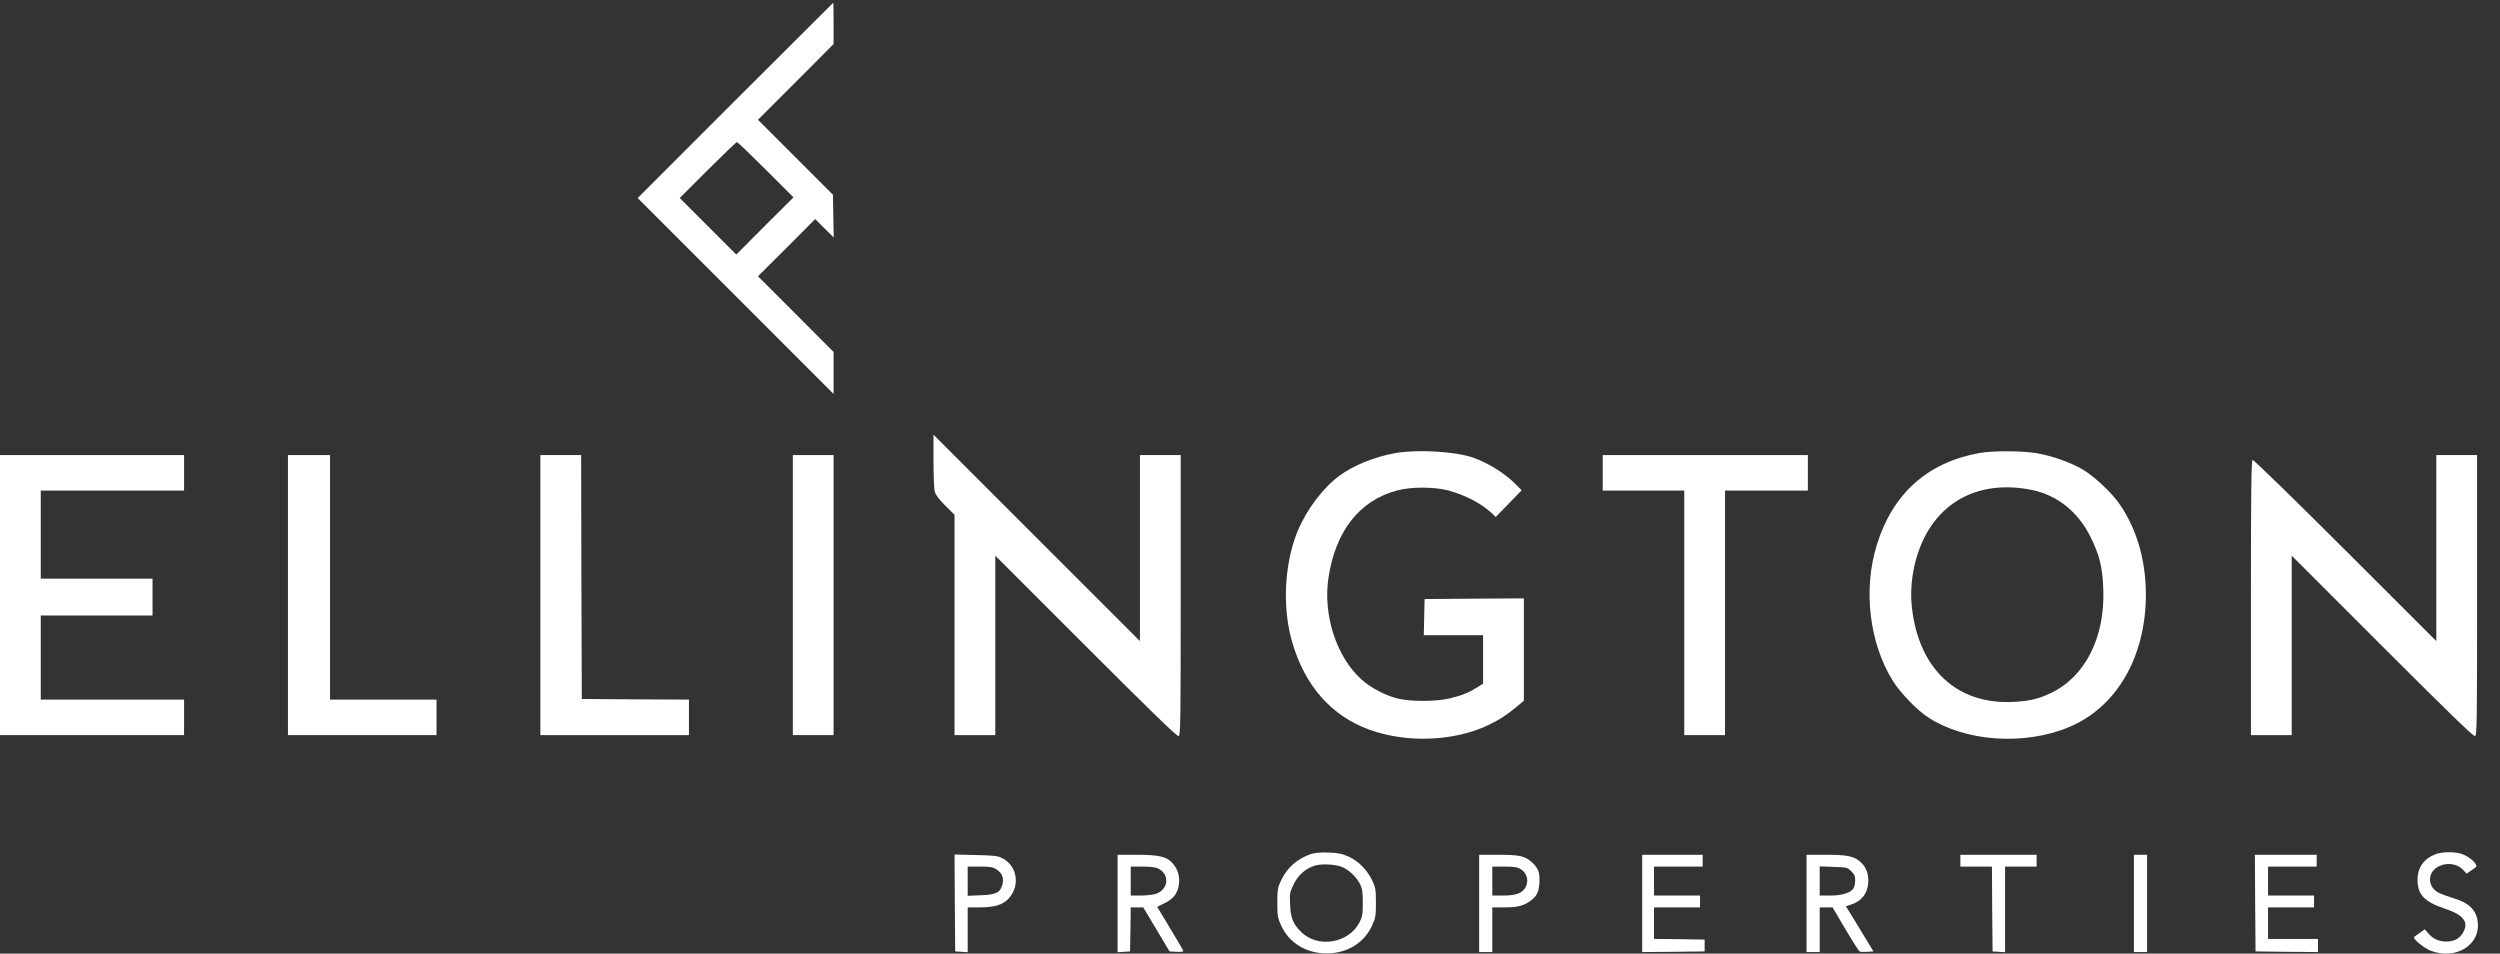
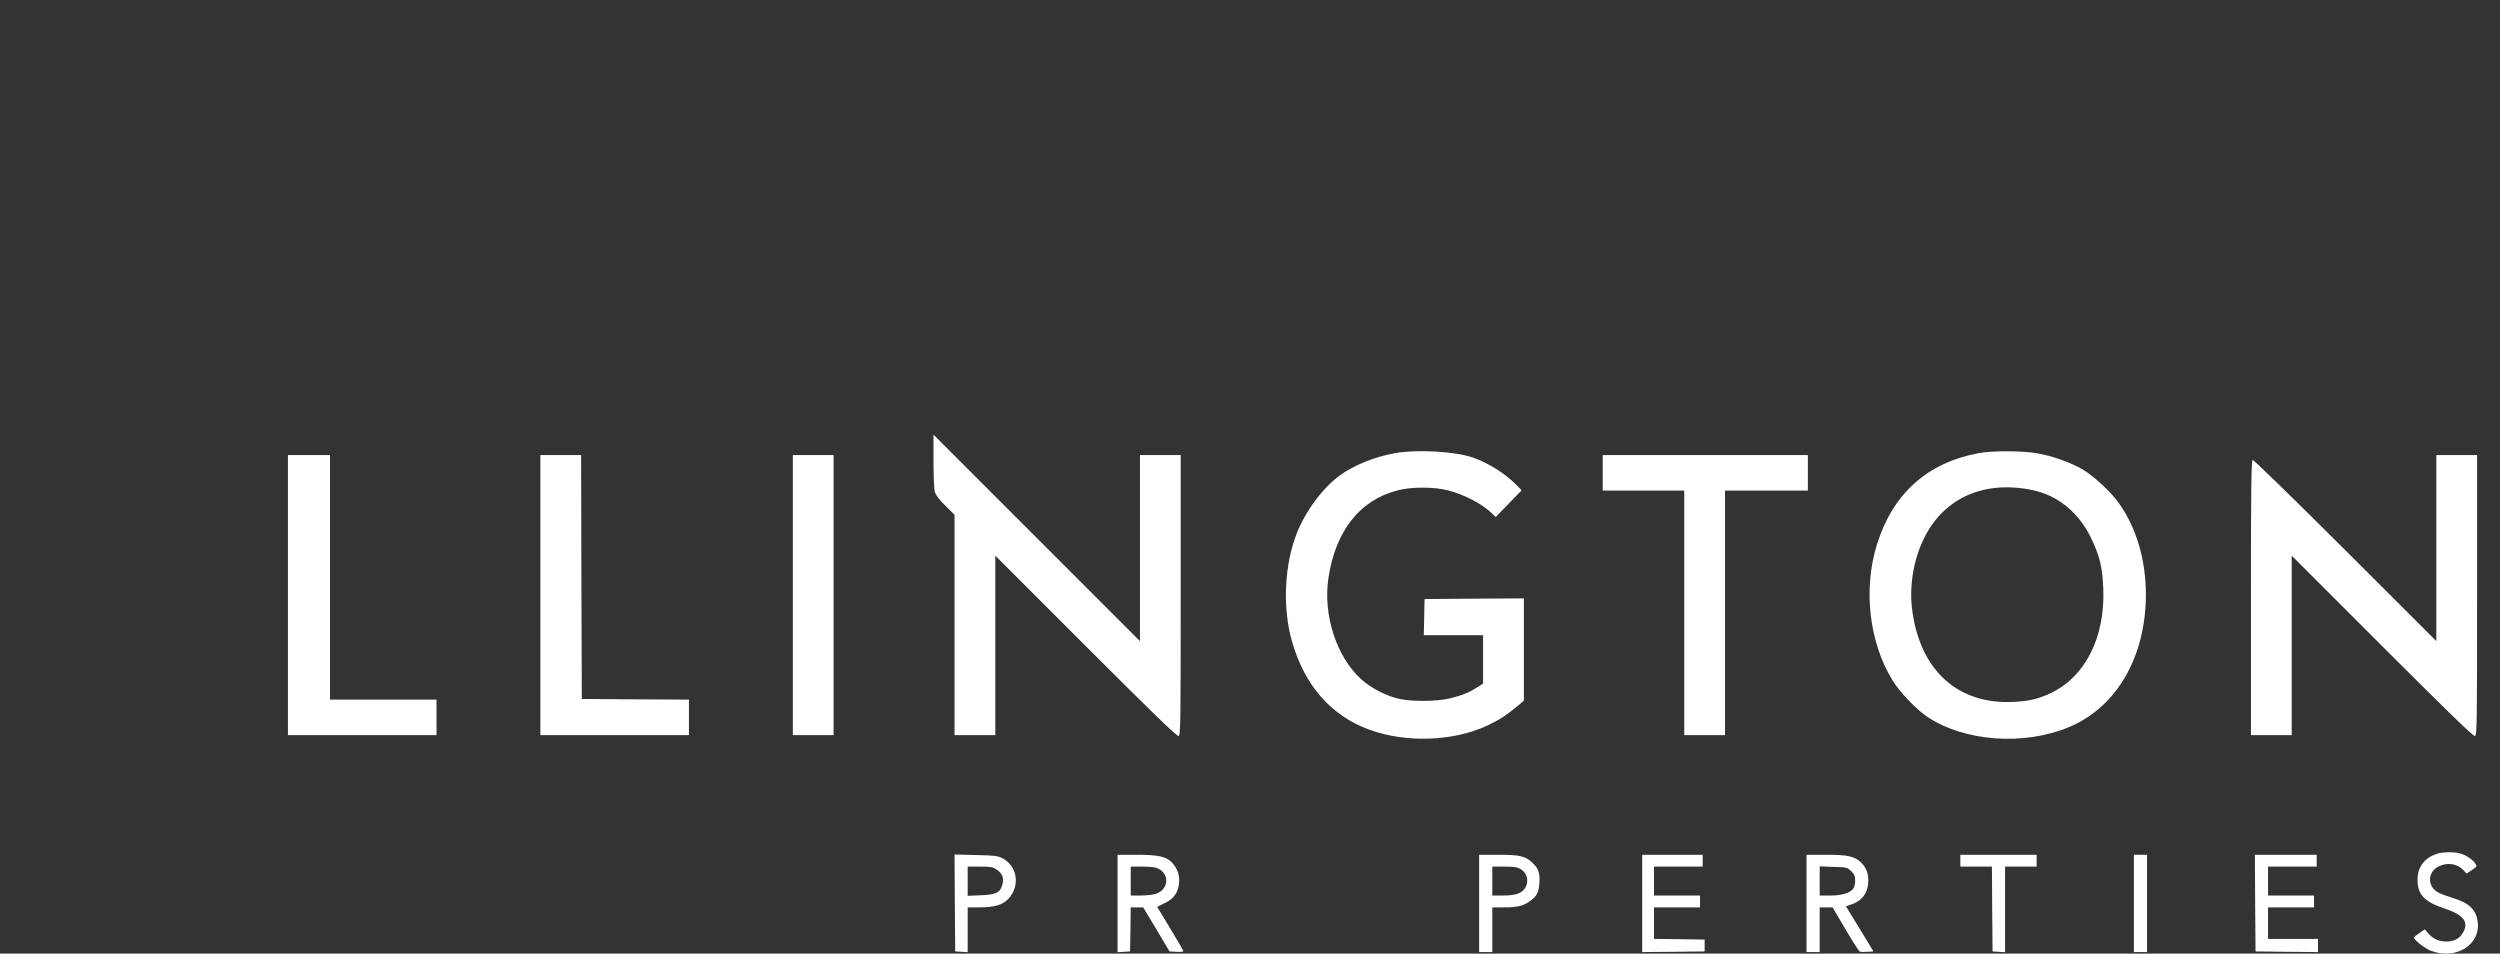
<svg xmlns="http://www.w3.org/2000/svg" width="97" height="37" viewBox="0 0 97 37" fill="none">
  <rect x="0" y="0" width="97" height="37" fill="#333333" stroke="none" />
-   <path d="M28.527 3.898L24.742 7.684L28.543 11.484L32.343 15.285V14.468V13.657L30.879 12.188L29.41 10.719L30.522 9.612L31.629 8.5L31.986 8.857L32.348 9.214L32.333 8.388L32.318 7.556L30.864 6.102L29.41 4.648L30.879 3.179L32.343 1.71V0.909C32.343 0.47 32.338 0.108 32.328 0.108C32.323 0.108 30.614 1.812 28.527 3.898ZM29.716 6.587L30.787 7.658L29.675 8.765L28.568 9.877L27.471 8.78L26.374 7.684L27.456 6.602C28.053 6.005 28.563 5.515 28.593 5.515C28.624 5.515 29.129 6 29.716 6.587Z" fill="white" />
  <path d="M36.22 17.886C36.22 18.448 36.241 18.988 36.271 19.085C36.302 19.203 36.45 19.391 36.679 19.621L37.036 19.973V24.248V28.523H37.827H38.618V25.044V21.559L42.133 25.074C44.689 27.63 45.668 28.579 45.729 28.559C45.806 28.528 45.811 28.028 45.811 23.09V17.657H45.02H44.23V21.264V24.875L40.225 20.871L36.22 16.866V17.886Z" fill="white" />
  <path d="M54.136 17.58C53.335 17.723 52.519 18.055 51.983 18.448C51.325 18.932 50.693 19.774 50.341 20.626C49.831 21.881 49.749 23.569 50.132 24.896C50.621 26.605 51.657 27.778 53.136 28.314C54.575 28.834 56.406 28.768 57.733 28.14C58.156 27.941 58.472 27.737 58.86 27.411L59.126 27.186V25.202V23.217L57.202 23.228L55.274 23.243L55.259 23.942L55.243 24.646H56.396H57.544V25.584V26.523L57.304 26.676C56.978 26.88 56.733 26.977 56.243 27.1C55.743 27.217 54.825 27.227 54.305 27.12C53.815 27.018 53.193 26.702 52.815 26.355C51.851 25.482 51.325 23.85 51.545 22.411C51.82 20.6 52.759 19.407 54.213 19.029C54.774 18.881 55.636 18.886 56.192 19.029C56.84 19.203 57.478 19.534 57.881 19.912L58.034 20.06L58.539 19.539L59.039 19.024L58.84 18.82C58.401 18.371 57.753 17.963 57.136 17.749C56.452 17.514 54.968 17.432 54.136 17.58Z" fill="white" />
  <path d="M76.787 17.58C74.792 17.942 73.445 19.146 72.828 21.116C72.282 22.86 72.522 24.942 73.445 26.421C73.731 26.88 74.379 27.554 74.812 27.834C76.256 28.778 78.541 28.936 80.276 28.212C82.128 27.441 83.266 25.477 83.26 23.049C83.255 21.707 82.893 20.478 82.21 19.519C81.909 19.09 81.245 18.478 80.822 18.223C80.353 17.948 79.633 17.688 79.026 17.585C78.445 17.488 77.317 17.483 76.787 17.58ZM78.858 19.014C79.827 19.218 80.633 19.866 81.108 20.825C81.465 21.544 81.577 22.008 81.608 22.86C81.679 24.738 80.898 26.268 79.562 26.896C79.082 27.12 78.761 27.197 78.154 27.232C75.945 27.36 74.445 25.972 74.18 23.554C74.114 22.957 74.175 22.279 74.358 21.646C74.965 19.565 76.674 18.565 78.858 19.014Z" fill="white" />
-   <path d="M0 23.09V28.523H3.571H7.142V27.834V27.145H4.362H1.581V25.513V23.881H3.75H5.918V23.166V22.452H3.75H1.581V20.743V19.034H4.362H7.142V18.346V17.657H3.571H0V23.09Z" fill="white" />
-   <path d="M11.172 23.09V28.523H14.054H16.937V27.834V27.145H14.87H12.805V22.401V17.657H11.988H11.172V23.09Z" fill="white" />
+   <path d="M11.172 23.09V28.523H14.054H16.937V27.834V27.145H14.87H12.805V22.401V17.657H11.988H11.172V23.09" fill="white" />
  <path d="M20.967 23.09V28.523H23.849H26.731V27.834V27.145L24.655 27.135L22.574 27.12L22.558 22.386L22.548 17.657H21.758H20.967V23.09Z" fill="white" />
  <path d="M30.762 23.09V28.523H31.552H32.343V23.09V17.657H31.552H30.762V23.09Z" fill="white" />
  <path d="M62.186 18.346V19.034H63.768H65.349V23.779V28.523H66.14H66.931V23.779V19.034H68.538H70.145V18.346V17.657H66.165H62.186V18.346Z" fill="white" />
  <path d="M94.529 21.264V24.875L90.999 21.35C89.035 19.386 87.433 17.83 87.403 17.846C87.352 17.866 87.336 18.983 87.336 23.197V28.523H88.127H88.918V25.044V21.559L92.433 25.074C94.989 27.63 95.968 28.579 96.029 28.559C96.106 28.528 96.111 28.028 96.111 23.09V17.657H95.32H94.529V21.264Z" fill="white" />
-   <path d="M50.887 33.129C50.331 33.318 49.938 33.66 49.698 34.175C49.576 34.435 49.56 34.527 49.56 35.027C49.56 35.537 49.576 35.619 49.708 35.91C50.019 36.588 50.678 36.991 51.473 36.991C52.269 36.991 52.927 36.588 53.238 35.91C53.371 35.619 53.386 35.537 53.386 35.027C53.386 34.527 53.371 34.435 53.249 34.175C53.055 33.762 52.713 33.41 52.325 33.237C52.07 33.119 51.922 33.094 51.55 33.078C51.264 33.068 51.014 33.089 50.887 33.129ZM52.111 33.655C52.366 33.772 52.647 34.053 52.774 34.313C52.856 34.476 52.876 34.624 52.876 35.027C52.876 35.471 52.861 35.568 52.749 35.787C52.33 36.603 51.126 36.803 50.479 36.155C50.167 35.843 50.075 35.614 50.055 35.088C50.035 34.665 50.045 34.619 50.198 34.303C50.377 33.946 50.647 33.706 51.004 33.589C51.264 33.502 51.861 33.532 52.111 33.655Z" fill="white" />
  <path d="M94.524 33.135C94.055 33.303 93.8 33.65 93.8 34.135C93.8 34.711 94.065 34.992 94.866 35.257C95.606 35.507 95.81 35.787 95.55 36.211C95.422 36.425 95.203 36.532 94.912 36.532C94.631 36.532 94.397 36.425 94.218 36.216L94.085 36.058L93.876 36.2C93.759 36.277 93.662 36.359 93.662 36.374C93.662 36.471 94.085 36.803 94.315 36.889C95.3 37.262 96.269 36.65 96.131 35.736C96.065 35.287 95.779 35.022 95.172 34.843C94.973 34.782 94.723 34.691 94.621 34.639C94.152 34.4 94.177 33.798 94.667 33.594C94.994 33.456 95.356 33.522 95.575 33.757L95.703 33.895L95.912 33.757C96.106 33.624 96.116 33.609 96.044 33.507C95.948 33.354 95.677 33.175 95.453 33.114C95.203 33.043 94.749 33.053 94.524 33.135Z" fill="white" />
  <path d="M37.047 35.037L37.062 36.915L37.307 36.93L37.546 36.945V36.078V35.206H37.995C38.597 35.206 38.914 35.109 39.143 34.854C39.587 34.364 39.47 33.604 38.908 33.308C38.715 33.206 38.608 33.191 37.863 33.175L37.036 33.155L37.047 35.037ZM38.674 33.742C38.888 33.885 38.959 34.068 38.893 34.318C38.817 34.629 38.648 34.716 38.056 34.736L37.546 34.757V34.191V33.624H38.026C38.434 33.624 38.526 33.64 38.674 33.742Z" fill="white" />
  <path d="M43.362 35.058V36.945L43.607 36.93L43.847 36.915L43.862 36.058L43.872 35.206H44.117H44.357L44.867 36.058L45.377 36.915L45.648 36.93C45.79 36.94 45.913 36.925 45.913 36.904C45.913 36.879 45.683 36.481 45.403 36.022L44.898 35.185L45.188 35.042C45.535 34.874 45.699 34.655 45.744 34.303C45.78 33.986 45.699 33.726 45.495 33.492C45.27 33.237 44.969 33.165 44.092 33.165H43.362V35.058ZM44.944 33.701C45.413 33.946 45.331 34.548 44.811 34.691C44.699 34.721 44.444 34.747 44.245 34.747H43.872V34.185V33.624H44.331C44.642 33.624 44.842 33.65 44.944 33.701Z" fill="white" />
  <path d="M57.391 35.053V36.94H57.646H57.901V36.073V35.206H58.35C58.855 35.206 59.09 35.155 59.33 34.986C59.615 34.798 59.707 34.629 59.728 34.262C59.753 33.859 59.692 33.686 59.432 33.451C59.161 33.211 58.962 33.165 58.121 33.165H57.391V35.053ZM59.008 33.726C59.238 33.864 59.325 34.155 59.202 34.405C59.085 34.65 58.835 34.747 58.309 34.747H57.901V34.185V33.624H58.376C58.753 33.624 58.876 33.645 59.008 33.726Z" fill="white" />
  <path d="M63.717 35.053V36.94L64.931 36.93L66.14 36.915V36.685V36.456L65.161 36.44L64.176 36.43V35.818V35.206H65.069H65.962V34.976V34.747H65.069H64.176V34.185V33.624H65.12H66.064V33.395V33.165H64.89H63.717V35.053Z" fill="white" />
  <path d="M70.094 35.053V36.94H70.349H70.604V36.073V35.206H70.854H71.104L71.603 36.053C71.874 36.517 72.129 36.91 72.16 36.925C72.195 36.935 72.328 36.94 72.456 36.93L72.69 36.915L72.272 36.226C72.042 35.849 71.802 35.456 71.736 35.349L71.619 35.165L71.813 35.099C72.251 34.961 72.486 34.634 72.491 34.17C72.491 33.874 72.399 33.645 72.206 33.461C71.95 33.221 71.69 33.165 70.854 33.165H70.094V35.053ZM71.823 33.798C71.945 33.915 71.981 33.992 71.981 34.15C71.981 34.257 71.956 34.39 71.925 34.451C71.828 34.634 71.486 34.747 71.027 34.747H70.604V34.18V33.614L71.134 33.635C71.644 33.65 71.675 33.655 71.823 33.798Z" fill="white" />
  <path d="M76.062 33.395V33.624H76.674H77.287L77.297 35.267L77.312 36.915L77.557 36.93L77.797 36.945V35.287V33.624H78.409H79.021V33.395V33.165H77.542H76.062V33.395Z" fill="white" />
  <path d="M82.796 35.053V36.94H83.051H83.306V35.053V33.165H83.051H82.796V35.053Z" fill="white" />
  <path d="M87.5 35.037L87.515 36.915L88.729 36.93L89.938 36.94V36.685V36.43H88.969H88V35.818V35.206H88.892H89.785V34.976V34.747H88.892H88V34.185V33.624H88.943H89.887V33.395V33.165H88.688H87.49L87.5 35.037Z" fill="white" />
</svg>